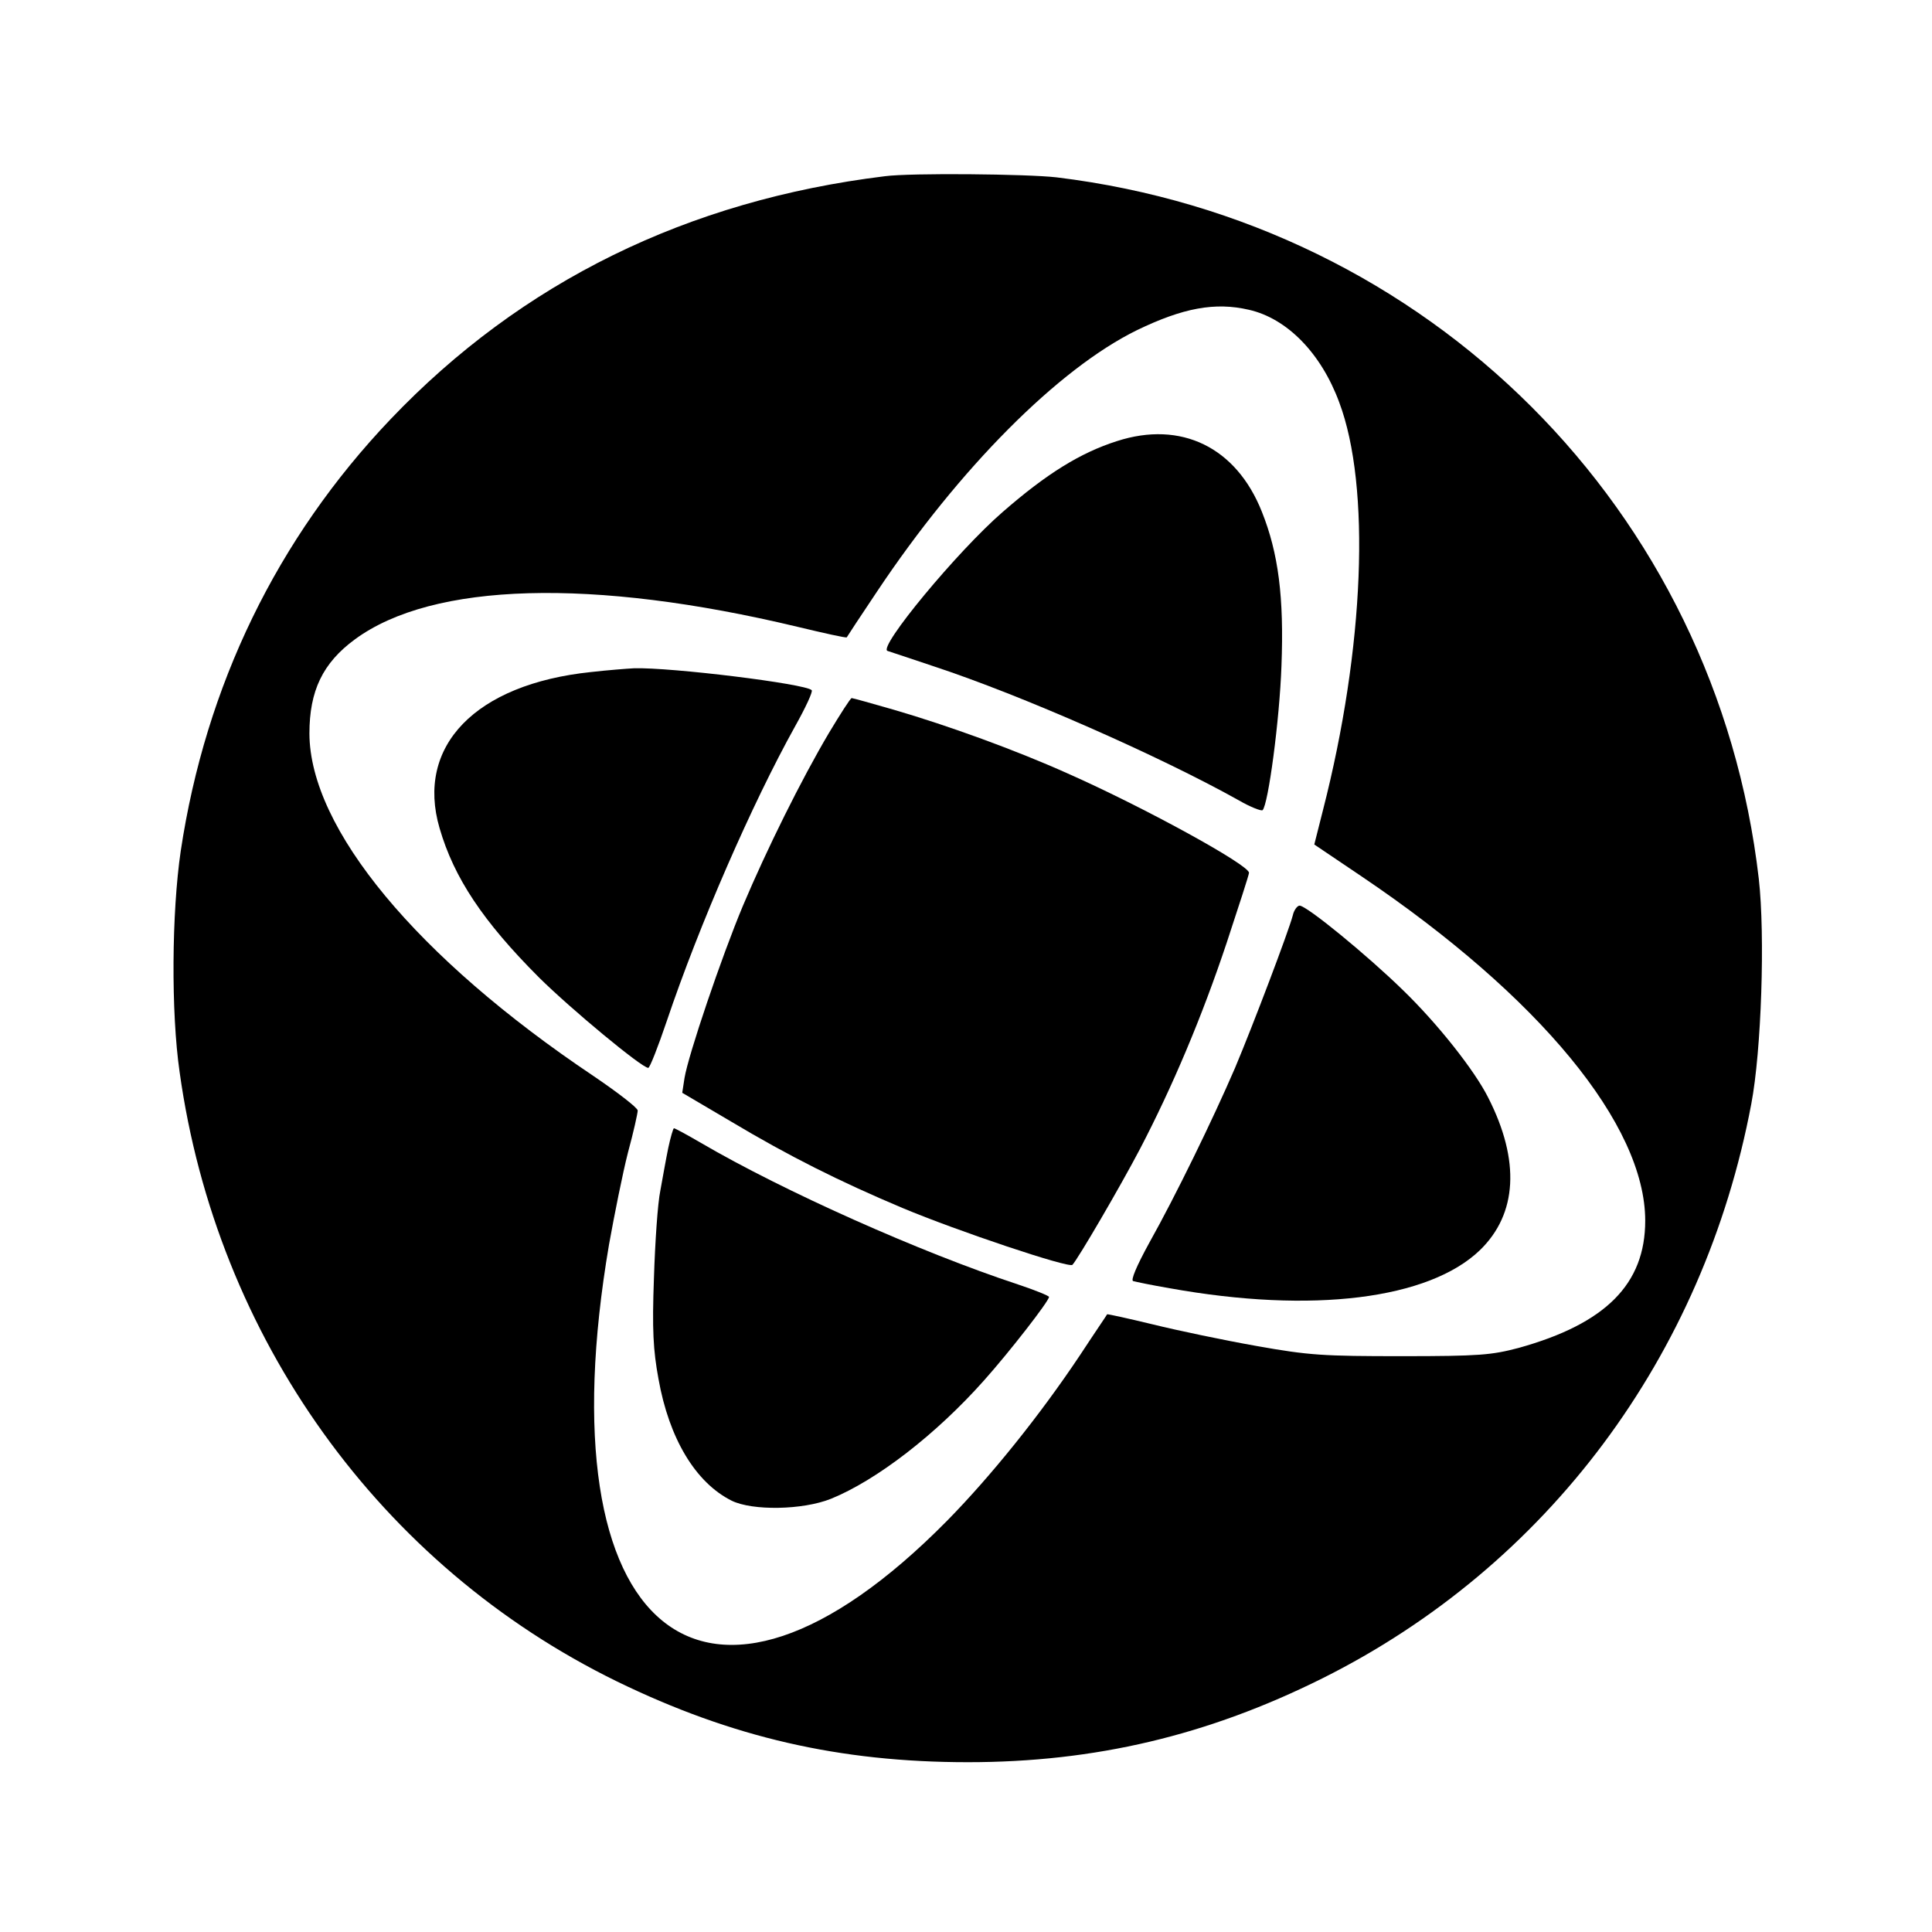
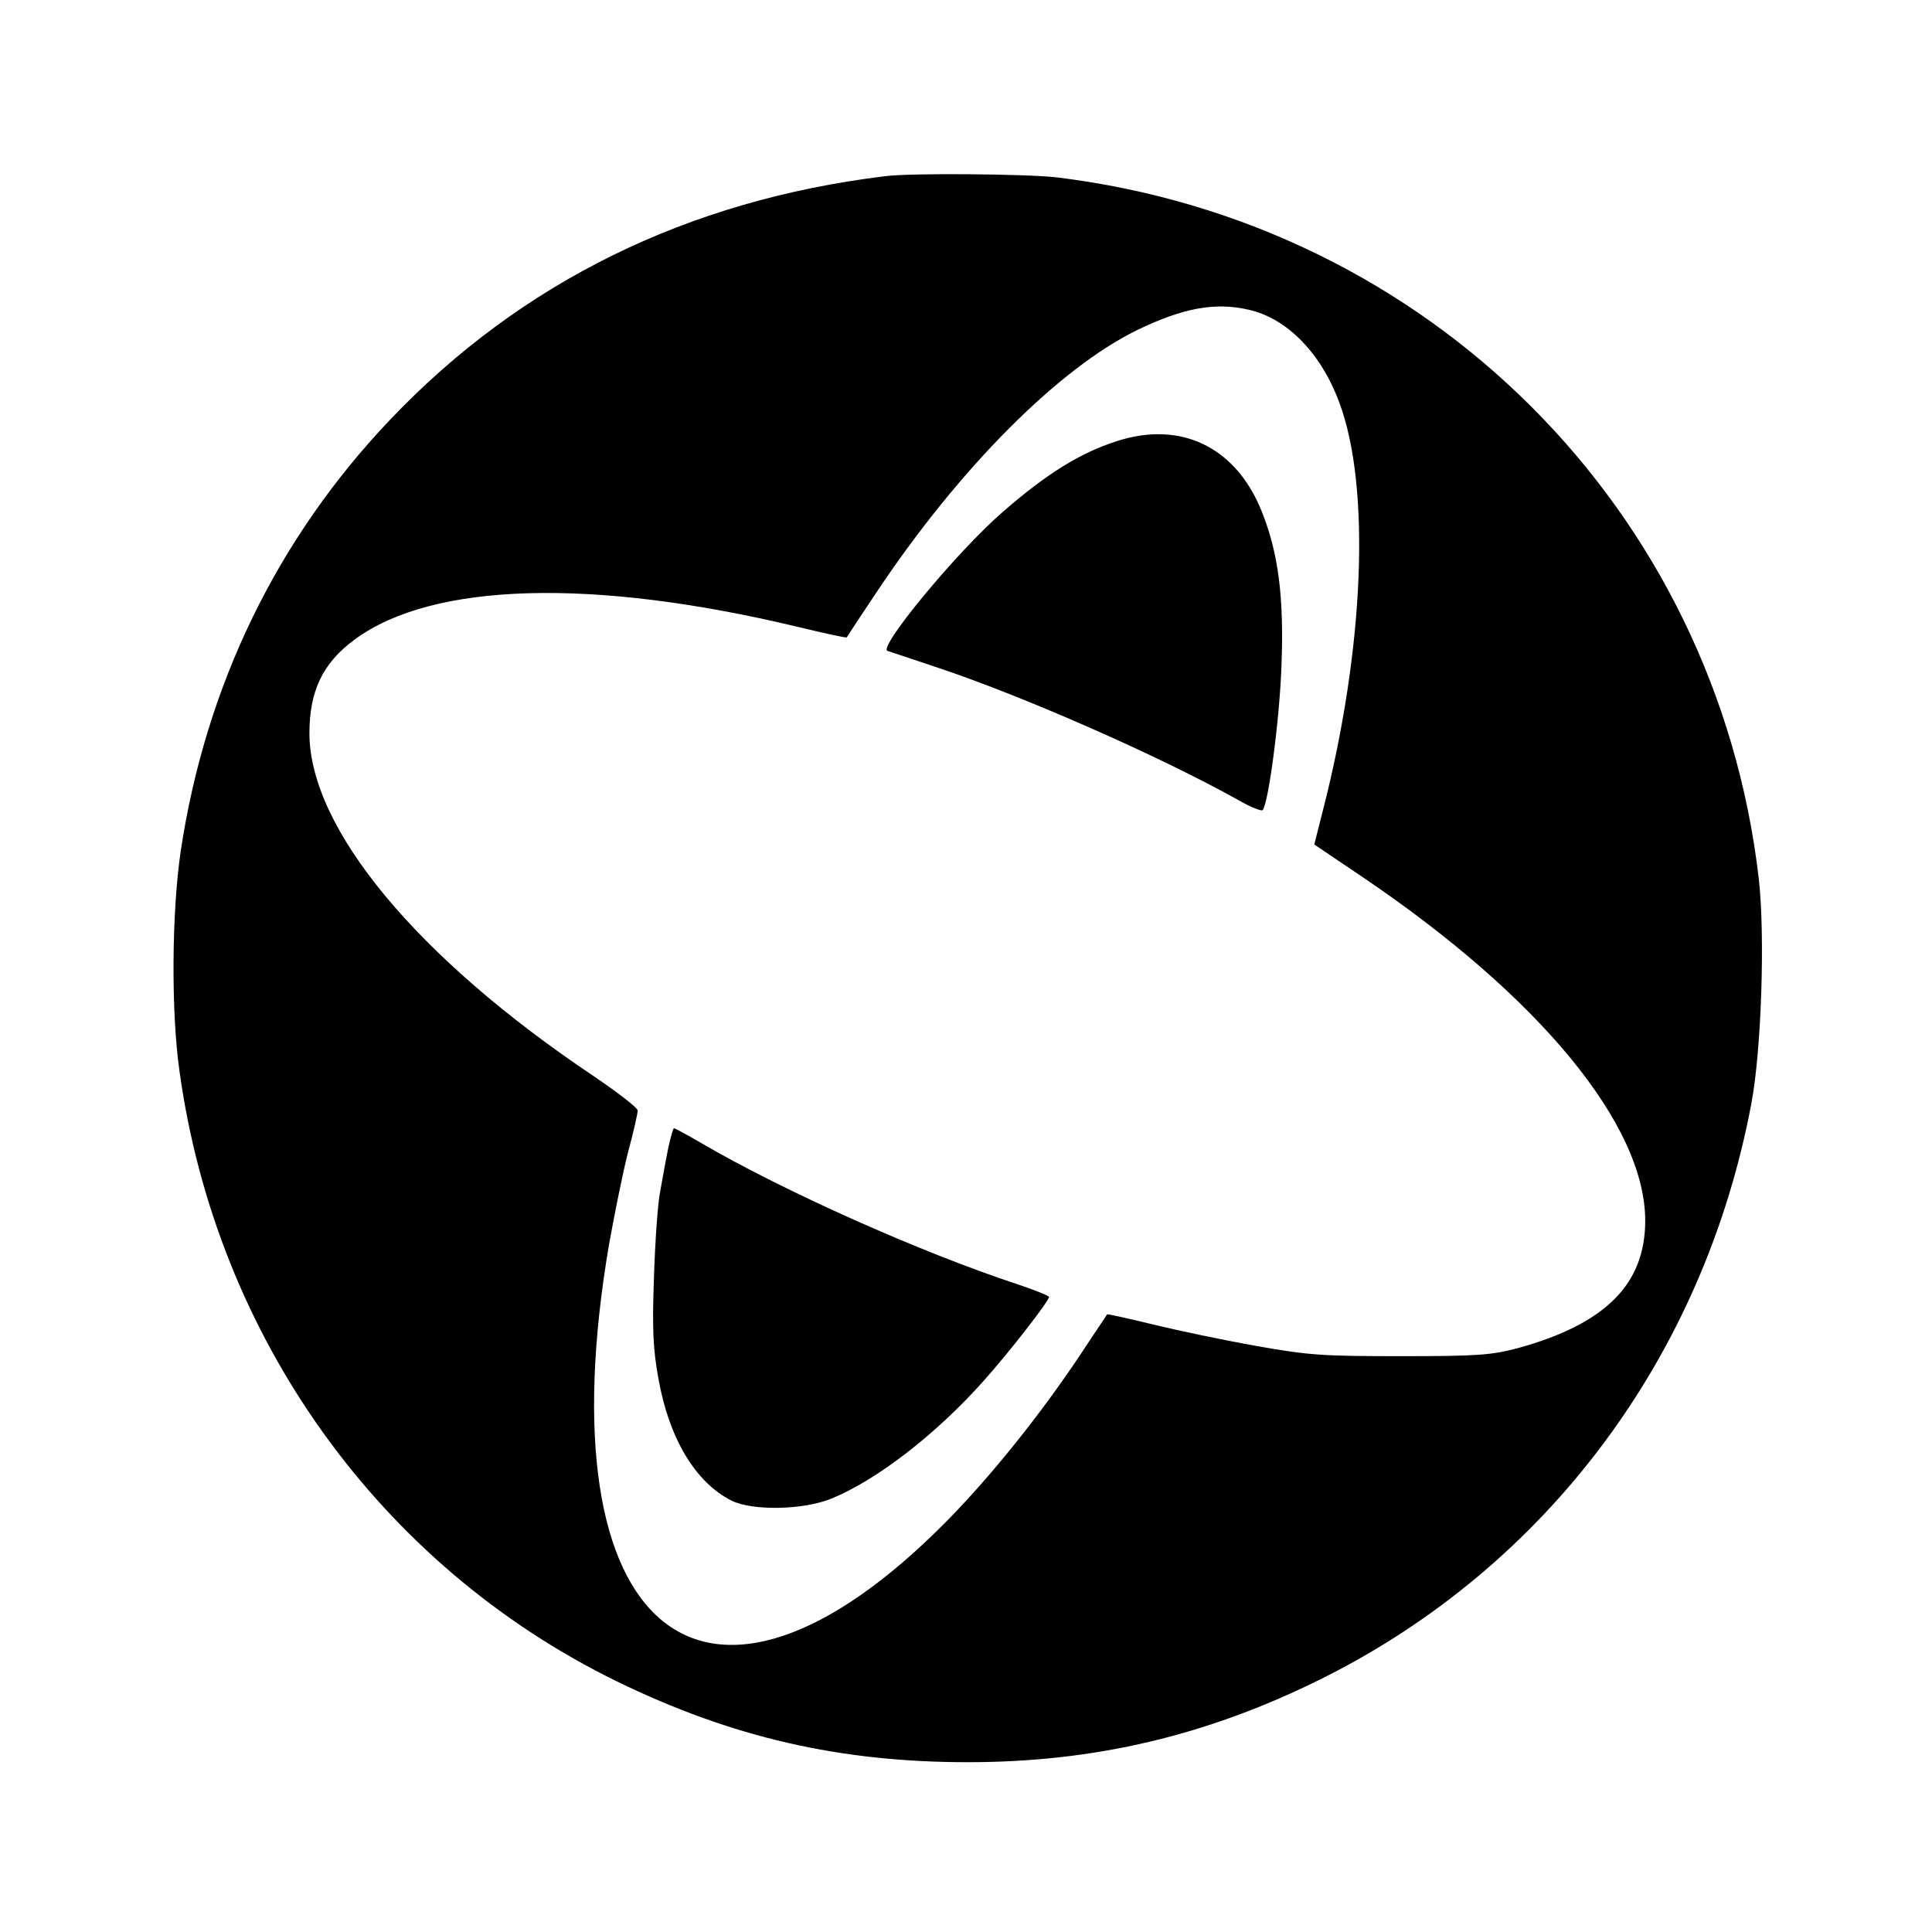
<svg xmlns="http://www.w3.org/2000/svg" version="1.0" width="512pt" height="512pt" viewBox="0 0 512 512" preserveAspectRatio="xMidYMid meet">
  <g transform="translate(0,512) scale(0.1,-0.1)" fill="#000000" stroke="none">
    <path d="M2345 4653 c-523 -64 -963 -280 -1310 -644 -301 -316 -490 -706 -556 -1144 -24 -163 -26 -427 -3 -586 98 -704 531 -1308 1159 -1615 304 -148 590 -214 930 -214 337 0 636 71 939 222 597 298 1011 854 1137 1522 27 141 37 447 20 597 -113 978 -874 1739 -1861 1859 -78 9 -387 12 -455 3z m965 -354 c101 -23 191 -115 239 -245 84 -223 67 -652 -43 -1081 l-23 -91 126 -85 c471 -318 751 -658 751 -912 0 -168 -105 -273 -335 -337 -72 -19 -104 -22 -310 -22 -207 0 -245 2 -385 27 -85 15 -209 41 -274 57 -66 16 -121 28 -122 27 0 -1 -33 -49 -71 -107 -108 -162 -238 -323 -353 -440 -642 -651 -1072 -300 -896 732 14 78 36 188 50 243 15 55 26 105 26 112 0 7 -53 48 -118 92 -467 313 -751 655 -752 907 0 113 35 187 121 250 206 151 629 163 1172 33 71 -17 129 -30 131 -28 1 2 37 57 80 121 218 327 481 591 689 693 122 59 207 75 297 54z" />
    <path d="M2960 3951 c-97 -31 -186 -86 -303 -188 -120 -104 -331 -359 -305 -368 7 -2 63 -21 123 -41 231 -76 599 -238 808 -355 31 -18 60 -29 63 -26 15 15 45 239 50 382 7 182 -8 299 -52 409 -68 171 -214 242 -384 187z" />
-     <path d="M1566 3339 c-306 -32 -465 -196 -401 -414 38 -131 115 -247 264 -396 85 -84 272 -239 289 -239 4 0 26 56 49 124 86 255 226 576 340 781 28 50 48 93 44 96 -16 17 -374 61 -471 58 -19 -1 -70 -5 -114 -10z" />
-     <path d="M2197 3178 c-74 -125 -165 -309 -228 -458 -57 -136 -145 -396 -155 -457 l-6 -39 129 -76 c154 -92 288 -159 454 -229 148 -62 441 -160 451 -151 15 16 126 206 179 307 86 165 164 349 230 547 32 97 59 180 59 185 0 21 -279 174 -480 263 -138 62 -317 127 -461 169 -59 17 -109 31 -112 31 -3 0 -30 -42 -60 -92z" />
-     <path d="M3426 2694 c-11 -42 -105 -290 -153 -404 -59 -137 -158 -340 -227 -463 -34 -62 -50 -100 -43 -102 7 -2 50 -11 97 -19 378 -68 687 -29 822 101 99 96 107 237 22 404 -36 72 -134 196 -226 285 -93 91 -255 224 -274 224 -6 0 -15 -12 -18 -26z" />
    <path d="M1771 2078 c-6 -29 -15 -80 -21 -113 -7 -33 -14 -137 -17 -232 -5 -137 -2 -191 12 -267 28 -158 98 -275 194 -323 55 -27 188 -25 263 5 121 49 279 171 406 314 67 75 172 210 172 221 0 3 -37 18 -82 33 -258 85 -621 247 -840 375 -36 21 -69 39 -72 39 -2 0 -9 -24 -15 -52z" />
  </g>
</svg>